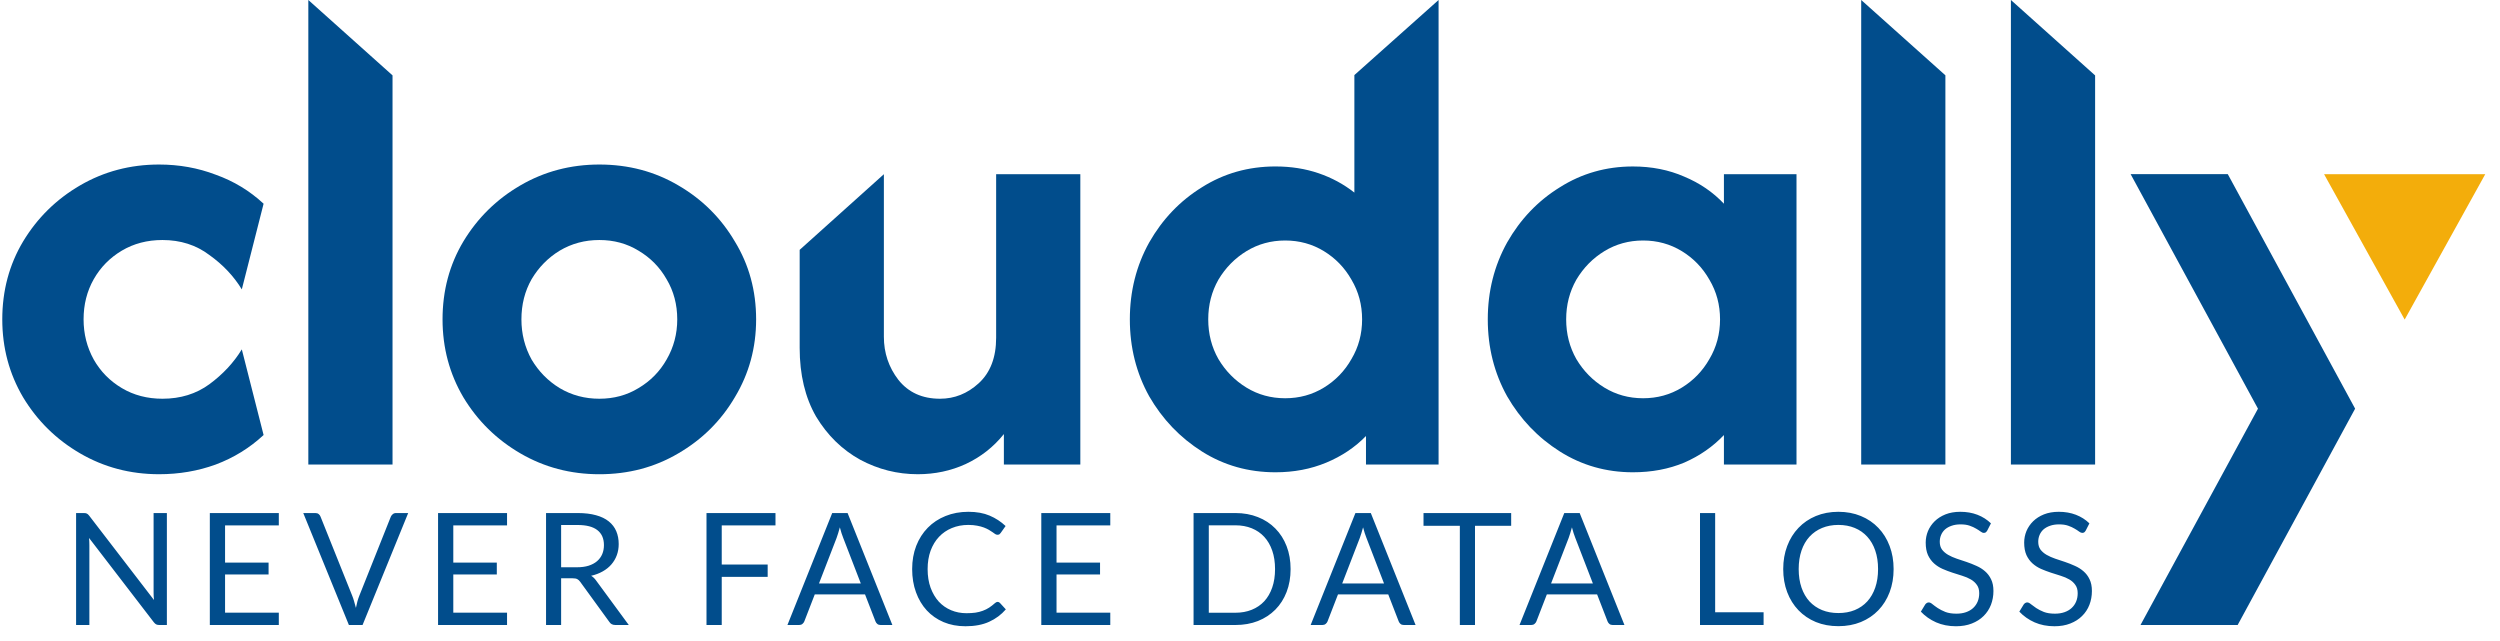
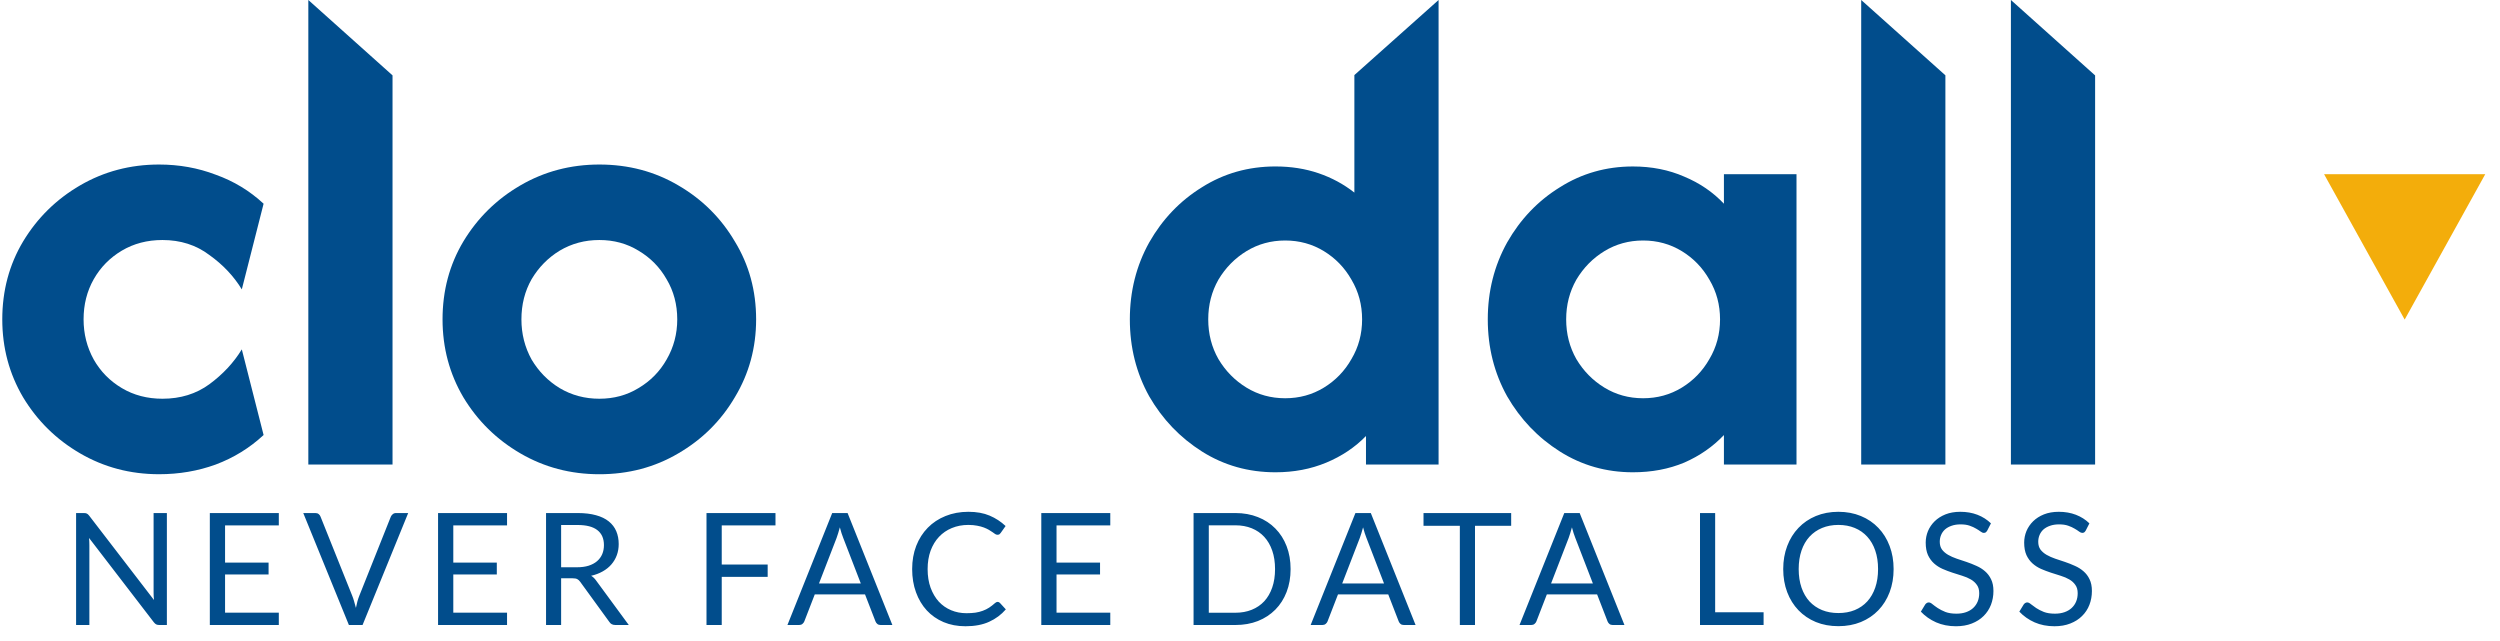
<svg xmlns="http://www.w3.org/2000/svg" width="160" height="41" viewBox="0 0 160 41" fill="none">
  <path d="M153.899 20.452L148.741 11.149L159.056 11.149L153.899 20.452Z" fill="#F3AD0B" />
-   <path d="M136.359 11.143H142.577L150.728 26.155L143.21 40H136.992L144.51 26.155L136.359 11.143Z" fill="#014D8C" />
  <path d="M128.698 29.731V0L134.087 4.826V29.731H128.698Z" fill="#014D8C" />
  <path d="M119.117 29.731V0L124.505 4.82V29.731H119.117Z" fill="#014D8C" />
  <path d="M104.509 30.226C102.795 30.226 101.236 29.782 99.832 28.895C98.428 28.007 97.303 26.83 96.457 25.364C95.631 23.878 95.218 22.236 95.218 20.44C95.218 18.644 95.631 17.002 96.457 15.516C97.303 14.029 98.428 12.852 99.832 11.985C101.236 11.098 102.795 10.654 104.509 10.654C105.706 10.654 106.8 10.87 107.791 11.304C108.782 11.717 109.629 12.295 110.331 13.038V11.149H114.976V29.731H110.331V27.842C109.629 28.585 108.782 29.173 107.791 29.607C106.8 30.02 105.706 30.226 104.509 30.226ZM105.159 25.488C106.067 25.488 106.893 25.261 107.637 24.807C108.38 24.352 108.968 23.743 109.402 22.98C109.856 22.215 110.083 21.369 110.083 20.44C110.083 19.511 109.856 18.664 109.402 17.901C108.968 17.137 108.38 16.527 107.637 16.073C106.893 15.619 106.067 15.392 105.159 15.392C104.251 15.392 103.425 15.619 102.681 16.073C101.938 16.527 101.339 17.137 100.885 17.901C100.452 18.664 100.235 19.511 100.235 20.44C100.235 21.369 100.452 22.215 100.885 22.98C101.339 23.743 101.938 24.352 102.681 24.807C103.425 25.261 104.251 25.488 105.159 25.488Z" fill="#014D8C" />
  <path d="M81.632 30.226C79.898 30.226 78.329 29.782 76.924 28.895C75.521 28.007 74.395 26.83 73.549 25.364C72.723 23.878 72.31 22.236 72.31 20.44C72.31 18.644 72.723 17.002 73.549 15.516C74.395 14.029 75.521 12.852 76.924 11.985C78.329 11.097 79.898 10.653 81.632 10.653C82.623 10.653 83.542 10.798 84.388 11.087C85.235 11.376 85.999 11.789 86.68 12.326V4.805L92.069 0V29.731H87.423V27.904C86.721 28.626 85.875 29.194 84.884 29.607C83.893 30.02 82.809 30.226 81.632 30.226ZM82.251 25.488C83.16 25.488 83.986 25.261 84.729 24.807C85.472 24.352 86.061 23.743 86.494 22.979C86.948 22.215 87.175 21.369 87.175 20.44C87.175 19.511 86.948 18.664 86.494 17.9C86.061 17.137 85.472 16.527 84.729 16.073C83.986 15.619 83.16 15.392 82.251 15.392C81.343 15.392 80.517 15.619 79.774 16.073C79.031 16.527 78.432 17.137 77.978 17.9C77.544 18.664 77.327 19.511 77.327 20.44C77.327 21.369 77.544 22.215 77.978 22.979C78.432 23.743 79.031 24.352 79.774 24.807C80.517 25.261 81.343 25.488 82.251 25.488Z" fill="#014D8C" />
-   <path d="M58.736 30.35C57.435 30.35 56.206 30.041 55.05 29.421C53.894 28.781 52.955 27.862 52.232 26.665C51.53 25.447 51.179 23.981 51.179 22.267V15.99L56.568 11.149V21.555C56.568 22.587 56.877 23.506 57.497 24.311C58.137 25.116 59.025 25.519 60.16 25.519C61.089 25.519 61.915 25.189 62.638 24.528C63.381 23.847 63.753 22.876 63.753 21.617V11.149H69.141V29.731H64.248V27.78C63.587 28.606 62.772 29.246 61.801 29.7C60.852 30.134 59.83 30.35 58.736 30.35Z" fill="#014D8C" />
  <path d="M38.358 30.351C36.52 30.351 34.837 29.907 33.31 29.019C31.782 28.131 30.564 26.934 29.655 25.426C28.767 23.919 28.323 22.257 28.323 20.44C28.323 18.603 28.767 16.941 29.655 15.454C30.564 13.947 31.782 12.749 33.31 11.862C34.837 10.974 36.52 10.53 38.358 10.53C40.216 10.53 41.898 10.974 43.406 11.862C44.934 12.749 46.141 13.947 47.029 15.454C47.938 16.941 48.392 18.603 48.392 20.44C48.392 22.257 47.938 23.919 47.029 25.426C46.141 26.934 44.934 28.131 43.406 29.019C41.898 29.907 40.216 30.351 38.358 30.351ZM38.358 25.519C39.287 25.519 40.123 25.292 40.866 24.838C41.63 24.384 42.229 23.775 42.662 23.011C43.117 22.226 43.344 21.369 43.344 20.44C43.344 19.491 43.117 18.634 42.662 17.87C42.229 17.106 41.63 16.497 40.866 16.043C40.123 15.588 39.287 15.361 38.358 15.361C37.428 15.361 36.582 15.588 35.818 16.043C35.075 16.497 34.476 17.106 34.022 17.87C33.588 18.634 33.371 19.491 33.371 20.44C33.371 21.369 33.588 22.226 34.022 23.011C34.476 23.775 35.075 24.384 35.818 24.838C36.582 25.292 37.428 25.519 38.358 25.519Z" fill="#014D8C" />
  <path d="M19.733 29.731V0L25.122 4.824V29.731H19.733Z" fill="#014D8C" />
  <path d="M10.18 30.35C8.343 30.35 6.66 29.906 5.132 29.018C3.604 28.131 2.386 26.933 1.478 25.426C0.59 23.919 0.146 22.257 0.146 20.44C0.146 18.602 0.59 16.94 1.478 15.454C2.386 13.947 3.604 12.749 5.132 11.861C6.66 10.973 8.343 10.53 10.18 10.53C11.46 10.53 12.668 10.746 13.804 11.18C14.96 11.593 15.982 12.212 16.87 13.038L15.476 18.52C14.96 17.673 14.268 16.94 13.401 16.321C12.555 15.681 11.553 15.361 10.397 15.361C9.427 15.361 8.559 15.588 7.795 16.042C7.032 16.496 6.433 17.105 5.999 17.869C5.566 18.633 5.349 19.49 5.349 20.44C5.349 21.369 5.566 22.226 5.999 23.01C6.433 23.774 7.032 24.383 7.795 24.837C8.559 25.292 9.427 25.519 10.397 25.519C11.553 25.519 12.555 25.209 13.401 24.59C14.268 23.95 14.96 23.206 15.476 22.36L16.87 27.841C15.982 28.667 14.96 29.297 13.804 29.731C12.668 30.144 11.46 30.35 10.18 30.35Z" fill="#014D8C" />
  <path d="M5.37 32.835C5.457 32.835 5.52 32.847 5.56 32.87C5.603 32.89 5.652 32.933 5.705 33L9.855 38.4C9.845 38.313 9.838 38.23 9.835 38.15C9.832 38.067 9.83 37.987 9.83 37.91V32.835H10.68V40H10.19C10.113 40 10.048 39.987 9.995 39.96C9.945 39.933 9.895 39.888 9.845 39.825L5.7 34.43C5.707 34.513 5.712 34.595 5.715 34.675C5.718 34.755 5.72 34.828 5.72 34.895V40H4.87V32.835H5.37ZM17.844 32.835V33.625H14.404V36.005H17.189V36.765H14.404V39.21H17.844V40H13.429V32.835H17.844ZM19.409 32.835H20.184C20.271 32.835 20.341 32.857 20.394 32.9C20.448 32.943 20.488 32.998 20.514 33.065L22.539 38.12C22.586 38.233 22.628 38.357 22.664 38.49C22.704 38.623 22.742 38.762 22.779 38.905C22.809 38.762 22.841 38.623 22.874 38.49C22.911 38.357 22.953 38.233 22.999 38.12L25.014 33.065C25.038 33.008 25.078 32.957 25.134 32.91C25.191 32.86 25.261 32.835 25.344 32.835H26.124L23.204 40H22.329L19.409 32.835ZM32.451 32.835V33.625H29.011V36.005H31.796V36.765H29.011V39.21H32.451V40H28.036V32.835H32.451ZM35.912 37.01V40H34.947V32.835H36.972C37.425 32.835 37.817 32.882 38.147 32.975C38.477 33.065 38.748 33.197 38.962 33.37C39.178 33.543 39.338 33.753 39.442 34C39.545 34.243 39.597 34.517 39.597 34.82C39.597 35.073 39.557 35.31 39.477 35.53C39.397 35.75 39.28 35.948 39.127 36.125C38.977 36.298 38.792 36.447 38.572 36.57C38.355 36.693 38.108 36.787 37.832 36.85C37.952 36.92 38.058 37.022 38.152 37.155L40.242 40H39.382C39.205 40 39.075 39.932 38.992 39.795L37.132 37.235C37.075 37.155 37.013 37.098 36.947 37.065C36.88 37.028 36.78 37.01 36.647 37.01H35.912ZM35.912 36.305H36.927C37.21 36.305 37.458 36.272 37.672 36.205C37.888 36.135 38.068 36.038 38.212 35.915C38.358 35.788 38.468 35.638 38.542 35.465C38.615 35.292 38.652 35.1 38.652 34.89C38.652 34.463 38.51 34.142 38.227 33.925C37.947 33.708 37.528 33.6 36.972 33.6H35.912V36.305ZM49.631 32.835V33.625H46.191V36.13H49.131V36.92H46.191V40H45.216V32.835H49.631ZM57.111 40H56.361C56.274 40 56.204 39.978 56.151 39.935C56.097 39.892 56.057 39.837 56.031 39.77L55.361 38.04H52.146L51.476 39.77C51.452 39.83 51.412 39.883 51.356 39.93C51.299 39.977 51.229 40 51.146 40H50.396L53.261 32.835H54.246L57.111 40ZM52.416 37.34H55.091L53.966 34.425C53.892 34.245 53.821 34.02 53.751 33.75C53.714 33.887 53.677 34.013 53.641 34.13C53.607 34.243 53.574 34.343 53.541 34.43L52.416 37.34ZM63.848 38.52C63.901 38.52 63.949 38.542 63.993 38.585L64.373 39C64.079 39.34 63.723 39.605 63.303 39.795C62.886 39.985 62.383 40.08 61.793 40.08C61.276 40.08 60.808 39.992 60.388 39.815C59.968 39.635 59.609 39.385 59.313 39.065C59.016 38.742 58.786 38.355 58.623 37.905C58.459 37.455 58.378 36.96 58.378 36.42C58.378 35.88 58.464 35.385 58.638 34.935C58.814 34.485 59.061 34.098 59.378 33.775C59.694 33.452 60.073 33.202 60.513 33.025C60.956 32.845 61.444 32.755 61.978 32.755C62.504 32.755 62.958 32.837 63.338 33C63.721 33.163 64.061 33.385 64.358 33.665L64.043 34.11C64.019 34.143 63.993 34.172 63.963 34.195C63.933 34.215 63.889 34.225 63.833 34.225C63.789 34.225 63.743 34.21 63.693 34.18C63.646 34.147 63.589 34.107 63.523 34.06C63.456 34.013 63.378 33.963 63.288 33.91C63.198 33.857 63.091 33.807 62.968 33.76C62.844 33.713 62.701 33.675 62.538 33.645C62.374 33.612 62.186 33.595 61.973 33.595C61.589 33.595 61.238 33.662 60.918 33.795C60.601 33.925 60.328 34.112 60.098 34.355C59.868 34.598 59.688 34.895 59.558 35.245C59.431 35.595 59.368 35.987 59.368 36.42C59.368 36.867 59.431 37.265 59.558 37.615C59.688 37.965 59.863 38.262 60.083 38.505C60.306 38.745 60.569 38.928 60.873 39.055C61.176 39.182 61.503 39.245 61.853 39.245C62.066 39.245 62.258 39.233 62.428 39.21C62.598 39.183 62.754 39.143 62.898 39.09C63.044 39.037 63.179 38.97 63.303 38.89C63.429 38.807 63.556 38.708 63.683 38.595C63.739 38.545 63.794 38.52 63.848 38.52ZM71.058 32.835V33.625H67.618V36.005H70.403V36.765H67.618V39.21H71.058V40H66.643V32.835H71.058ZM82.598 36.42C82.598 36.957 82.513 37.445 82.343 37.885C82.173 38.325 81.933 38.702 81.623 39.015C81.313 39.328 80.941 39.572 80.508 39.745C80.074 39.915 79.594 40 79.068 40H76.388V32.835H79.068C79.594 32.835 80.074 32.922 80.508 33.095C80.941 33.265 81.313 33.508 81.623 33.825C81.933 34.138 82.173 34.515 82.343 34.955C82.513 35.395 82.598 35.883 82.598 36.42ZM81.603 36.42C81.603 35.98 81.543 35.587 81.423 35.24C81.303 34.893 81.133 34.6 80.913 34.36C80.693 34.12 80.426 33.937 80.113 33.81C79.799 33.683 79.451 33.62 79.068 33.62H77.363V39.215H79.068C79.451 39.215 79.799 39.152 80.113 39.025C80.426 38.898 80.693 38.717 80.913 38.48C81.133 38.24 81.303 37.947 81.423 37.6C81.543 37.253 81.603 36.86 81.603 36.42ZM90.597 40H89.847C89.76 40 89.69 39.978 89.637 39.935C89.584 39.892 89.544 39.837 89.517 39.77L88.847 38.04H85.632L84.962 39.77C84.939 39.83 84.899 39.883 84.842 39.93C84.785 39.977 84.715 40 84.632 40H83.882L86.747 32.835H87.732L90.597 40ZM85.902 37.34H88.577L87.452 34.425C87.379 34.245 87.307 34.02 87.237 33.75C87.2 33.887 87.164 34.013 87.127 34.13C87.094 34.243 87.06 34.343 87.027 34.43L85.902 37.34ZM96.715 32.835V33.65H94.4V40H93.43V33.65H91.105V32.835H96.715ZM103.964 40H103.214C103.128 40 103.058 39.978 103.004 39.935C102.951 39.892 102.911 39.837 102.884 39.77L102.214 38.04H98.999L98.329 39.77C98.306 39.83 98.266 39.883 98.209 39.93C98.153 39.977 98.083 40 97.999 40H97.249L100.114 32.835H101.099L103.964 40ZM99.269 37.34H101.944L100.819 34.425C100.746 34.245 100.674 34.02 100.604 33.75C100.568 33.887 100.531 34.013 100.494 34.13C100.461 34.243 100.428 34.343 100.394 34.43L99.269 37.34ZM109.77 39.185H112.87V40H108.8V32.835H109.77V39.185ZM121.191 36.42C121.191 36.957 121.106 37.45 120.936 37.9C120.766 38.347 120.526 38.732 120.216 39.055C119.906 39.378 119.533 39.63 119.096 39.81C118.663 39.987 118.183 40.075 117.656 40.075C117.129 40.075 116.649 39.987 116.216 39.81C115.783 39.63 115.411 39.378 115.101 39.055C114.791 38.732 114.551 38.347 114.381 37.9C114.211 37.45 114.126 36.957 114.126 36.42C114.126 35.883 114.211 35.392 114.381 34.945C114.551 34.495 114.791 34.108 115.101 33.785C115.411 33.458 115.783 33.205 116.216 33.025C116.649 32.845 117.129 32.755 117.656 32.755C118.183 32.755 118.663 32.845 119.096 33.025C119.533 33.205 119.906 33.458 120.216 33.785C120.526 34.108 120.766 34.495 120.936 34.945C121.106 35.392 121.191 35.883 121.191 36.42ZM120.196 36.42C120.196 35.98 120.136 35.585 120.016 35.235C119.896 34.885 119.726 34.59 119.506 34.35C119.286 34.107 119.019 33.92 118.706 33.79C118.393 33.66 118.043 33.595 117.656 33.595C117.273 33.595 116.924 33.66 116.611 33.79C116.298 33.92 116.029 34.107 115.806 34.35C115.586 34.59 115.416 34.885 115.296 35.235C115.176 35.585 115.116 35.98 115.116 36.42C115.116 36.86 115.176 37.255 115.296 37.605C115.416 37.952 115.586 38.247 115.806 38.49C116.029 38.73 116.298 38.915 116.611 39.045C116.924 39.172 117.273 39.235 117.656 39.235C118.043 39.235 118.393 39.172 118.706 39.045C119.019 38.915 119.286 38.73 119.506 38.49C119.726 38.247 119.896 37.952 120.016 37.605C120.136 37.255 120.196 36.86 120.196 36.42ZM127.185 33.955C127.155 34.005 127.123 34.043 127.09 34.07C127.056 34.093 127.013 34.105 126.96 34.105C126.903 34.105 126.836 34.077 126.76 34.02C126.686 33.963 126.591 33.902 126.475 33.835C126.361 33.765 126.223 33.702 126.06 33.645C125.9 33.588 125.705 33.56 125.475 33.56C125.258 33.56 125.066 33.59 124.9 33.65C124.733 33.707 124.593 33.785 124.48 33.885C124.37 33.985 124.286 34.103 124.23 34.24C124.173 34.373 124.145 34.518 124.145 34.675C124.145 34.875 124.193 35.042 124.29 35.175C124.39 35.305 124.52 35.417 124.68 35.51C124.843 35.603 125.026 35.685 125.23 35.755C125.436 35.822 125.646 35.892 125.86 35.965C126.076 36.038 126.286 36.122 126.49 36.215C126.696 36.305 126.88 36.42 127.04 36.56C127.203 36.7 127.333 36.872 127.43 37.075C127.53 37.278 127.58 37.528 127.58 37.825C127.58 38.138 127.526 38.433 127.42 38.71C127.313 38.983 127.156 39.222 126.95 39.425C126.746 39.628 126.495 39.788 126.195 39.905C125.898 40.022 125.56 40.08 125.18 40.08C124.716 40.08 124.293 39.997 123.91 39.83C123.53 39.66 123.205 39.432 122.935 39.145L123.215 38.685C123.241 38.648 123.273 38.618 123.31 38.595C123.35 38.568 123.393 38.555 123.44 38.555C123.51 38.555 123.59 38.593 123.68 38.67C123.77 38.743 123.881 38.825 124.015 38.915C124.151 39.005 124.315 39.088 124.505 39.165C124.698 39.238 124.933 39.275 125.21 39.275C125.44 39.275 125.645 39.243 125.825 39.18C126.005 39.117 126.156 39.028 126.28 38.915C126.406 38.798 126.503 38.66 126.57 38.5C126.636 38.34 126.67 38.162 126.67 37.965C126.67 37.748 126.62 37.572 126.52 37.435C126.423 37.295 126.295 37.178 126.135 37.085C125.975 36.992 125.791 36.913 125.585 36.85C125.381 36.783 125.171 36.717 124.955 36.65C124.741 36.58 124.531 36.5 124.325 36.41C124.121 36.32 123.94 36.203 123.78 36.06C123.62 35.917 123.49 35.738 123.39 35.525C123.293 35.308 123.245 35.042 123.245 34.725C123.245 34.472 123.293 34.227 123.39 33.99C123.49 33.753 123.633 33.543 123.82 33.36C124.006 33.177 124.236 33.03 124.51 32.92C124.786 32.81 125.103 32.755 125.46 32.755C125.86 32.755 126.225 32.818 126.555 32.945C126.885 33.072 127.173 33.255 127.42 33.495L127.185 33.955ZM133.487 33.955C133.457 34.005 133.426 34.043 133.392 34.07C133.359 34.093 133.316 34.105 133.262 34.105C133.206 34.105 133.139 34.077 133.062 34.02C132.989 33.963 132.894 33.902 132.777 33.835C132.664 33.765 132.526 33.702 132.362 33.645C132.202 33.588 132.007 33.56 131.777 33.56C131.561 33.56 131.369 33.59 131.202 33.65C131.036 33.707 130.896 33.785 130.782 33.885C130.672 33.985 130.589 34.103 130.532 34.24C130.476 34.373 130.447 34.518 130.447 34.675C130.447 34.875 130.496 35.042 130.592 35.175C130.692 35.305 130.822 35.417 130.982 35.51C131.146 35.603 131.329 35.685 131.532 35.755C131.739 35.822 131.949 35.892 132.162 35.965C132.379 36.038 132.589 36.122 132.792 36.215C132.999 36.305 133.182 36.42 133.342 36.56C133.506 36.7 133.636 36.872 133.732 37.075C133.832 37.278 133.882 37.528 133.882 37.825C133.882 38.138 133.829 38.433 133.722 38.71C133.616 38.983 133.459 39.222 133.252 39.425C133.049 39.628 132.797 39.788 132.497 39.905C132.201 40.022 131.862 40.08 131.482 40.08C131.019 40.08 130.596 39.997 130.212 39.83C129.832 39.66 129.507 39.432 129.237 39.145L129.517 38.685C129.544 38.648 129.576 38.618 129.612 38.595C129.652 38.568 129.696 38.555 129.742 38.555C129.812 38.555 129.892 38.593 129.982 38.67C130.072 38.743 130.184 38.825 130.317 38.915C130.454 39.005 130.617 39.088 130.807 39.165C131.001 39.238 131.236 39.275 131.512 39.275C131.742 39.275 131.947 39.243 132.127 39.18C132.307 39.117 132.459 39.028 132.582 38.915C132.709 38.798 132.806 38.66 132.872 38.5C132.939 38.34 132.972 38.162 132.972 37.965C132.972 37.748 132.922 37.572 132.822 37.435C132.726 37.295 132.597 37.178 132.437 37.085C132.277 36.992 132.094 36.913 131.887 36.85C131.684 36.783 131.474 36.717 131.257 36.65C131.044 36.58 130.834 36.5 130.627 36.41C130.424 36.32 130.242 36.203 130.082 36.06C129.922 35.917 129.792 35.738 129.692 35.525C129.596 35.308 129.547 35.042 129.547 34.725C129.547 34.472 129.596 34.227 129.692 33.99C129.792 33.753 129.936 33.543 130.122 33.36C130.309 33.177 130.539 33.03 130.812 32.92C131.089 32.81 131.406 32.755 131.762 32.755C132.162 32.755 132.527 32.818 132.857 32.945C133.187 33.072 133.476 33.255 133.722 33.495L133.487 33.955Z" fill="#014D8C" />
</svg>